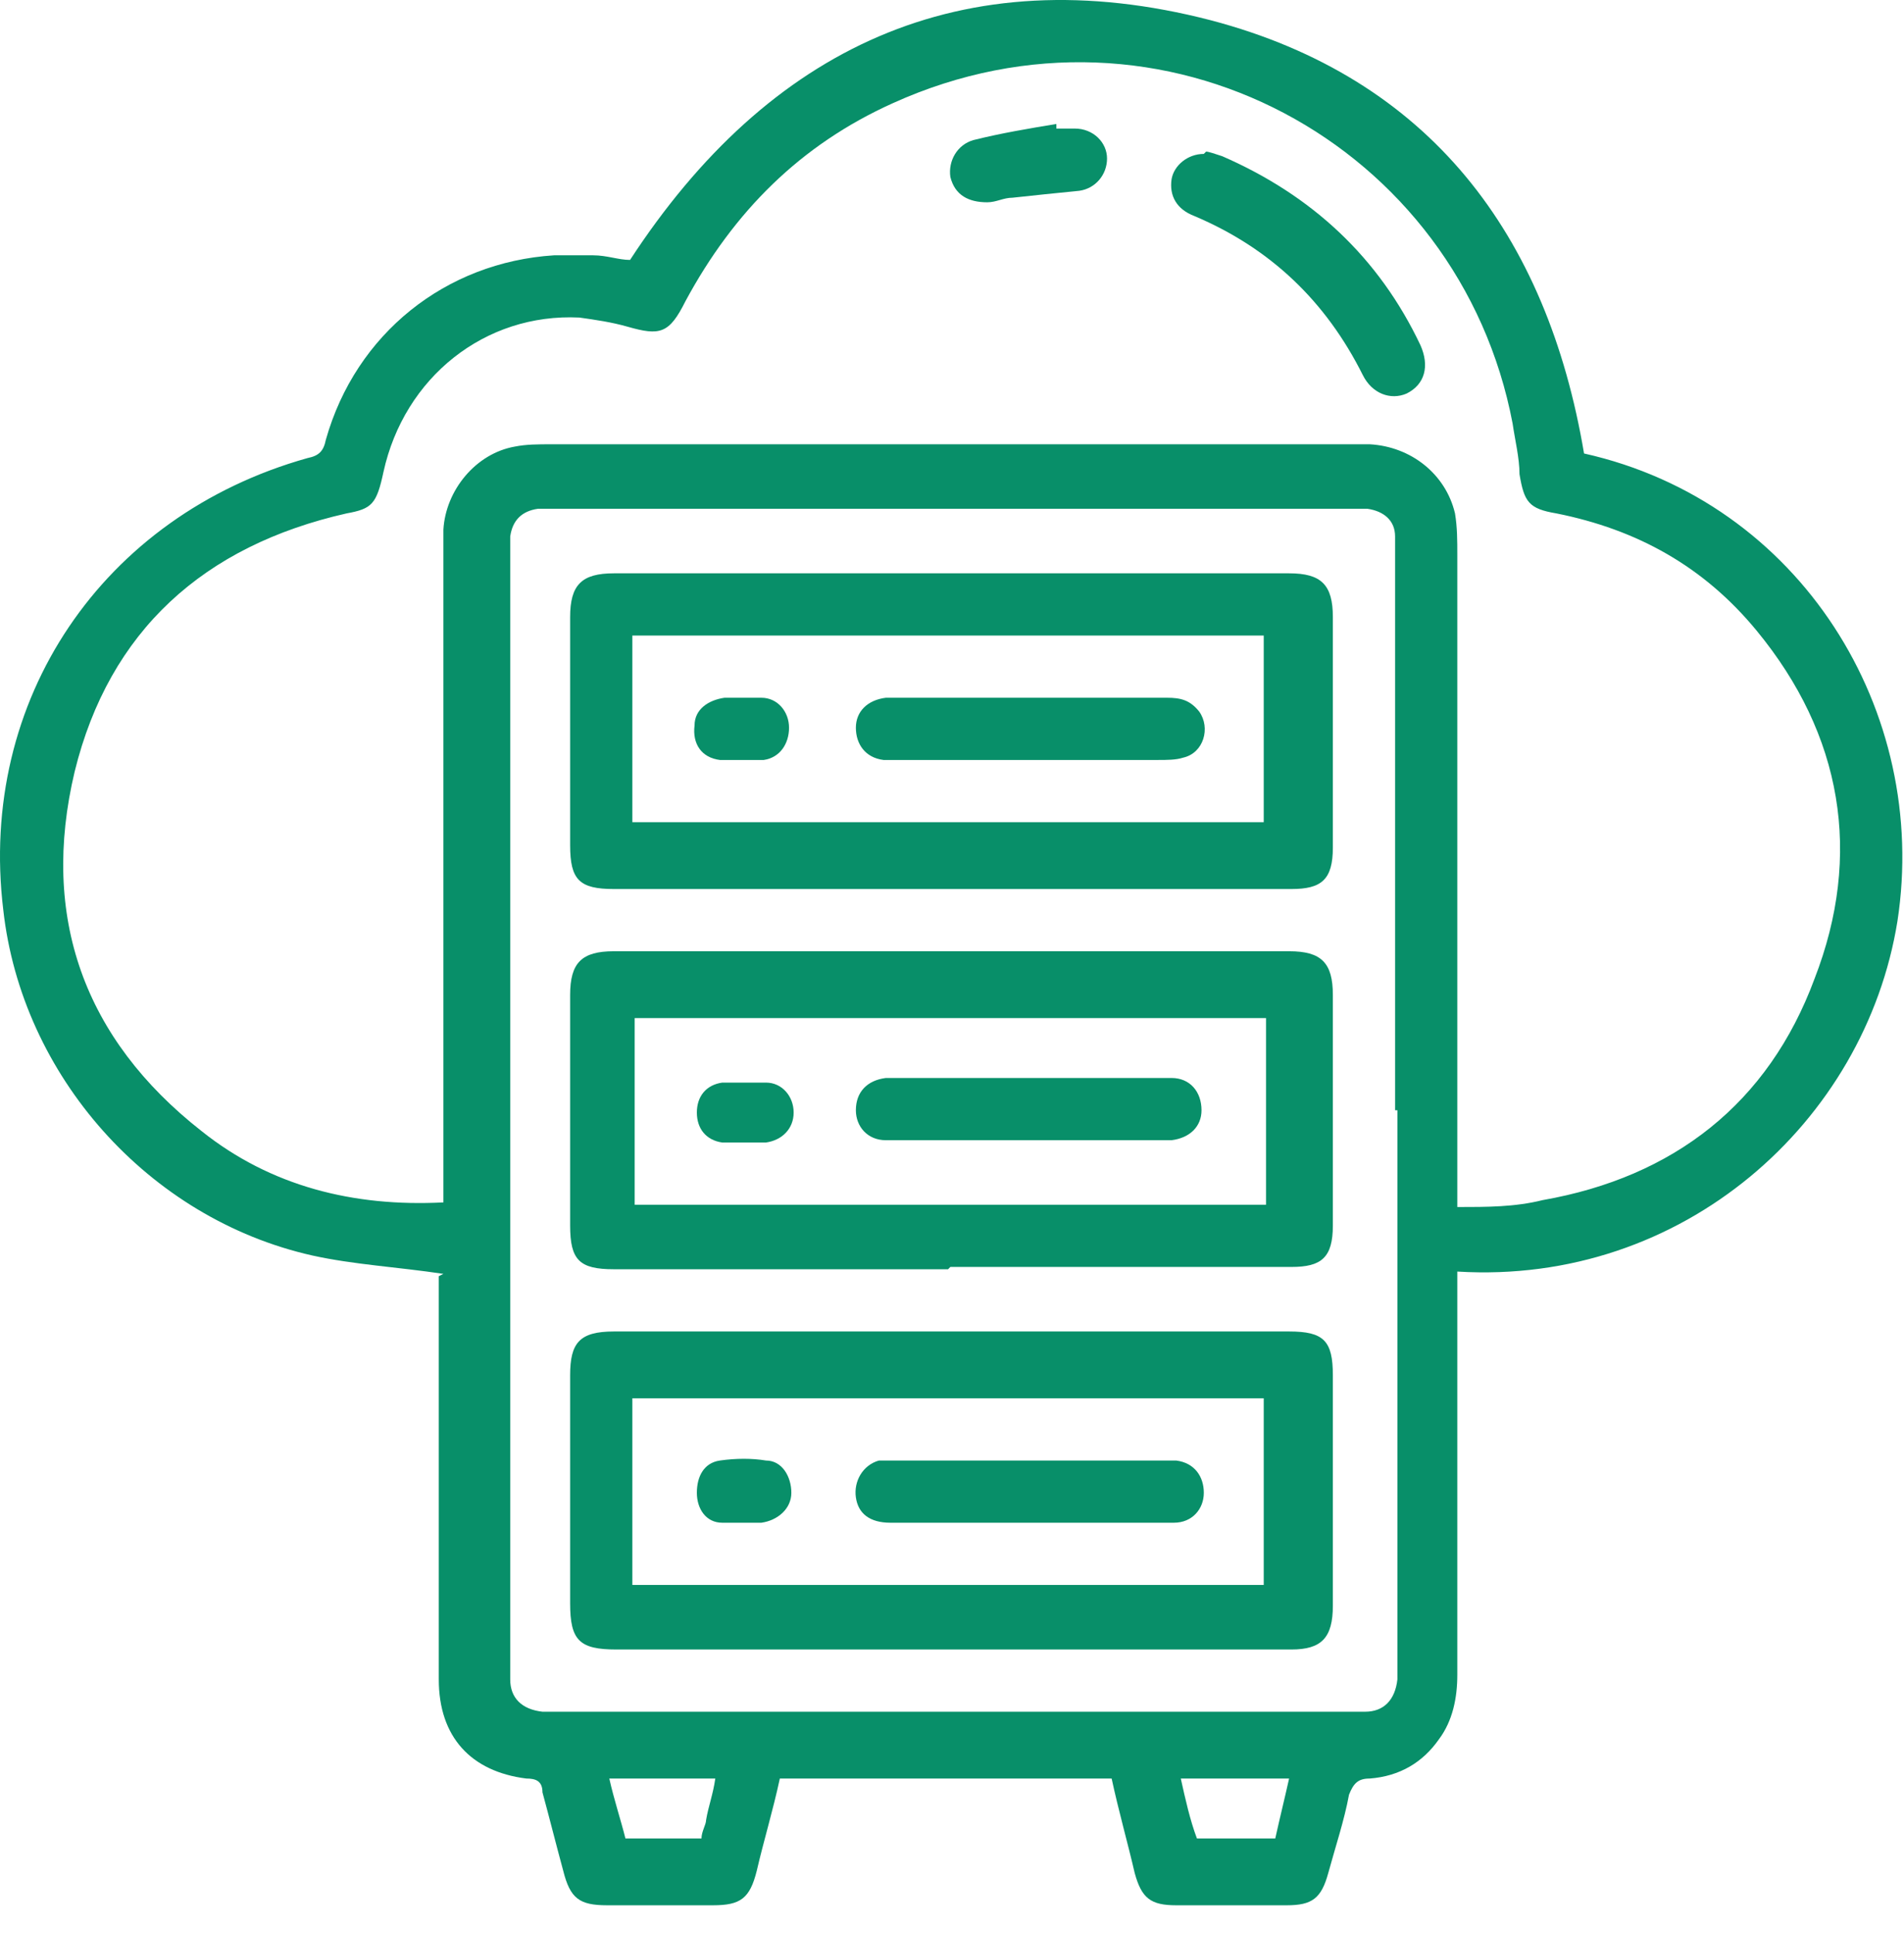
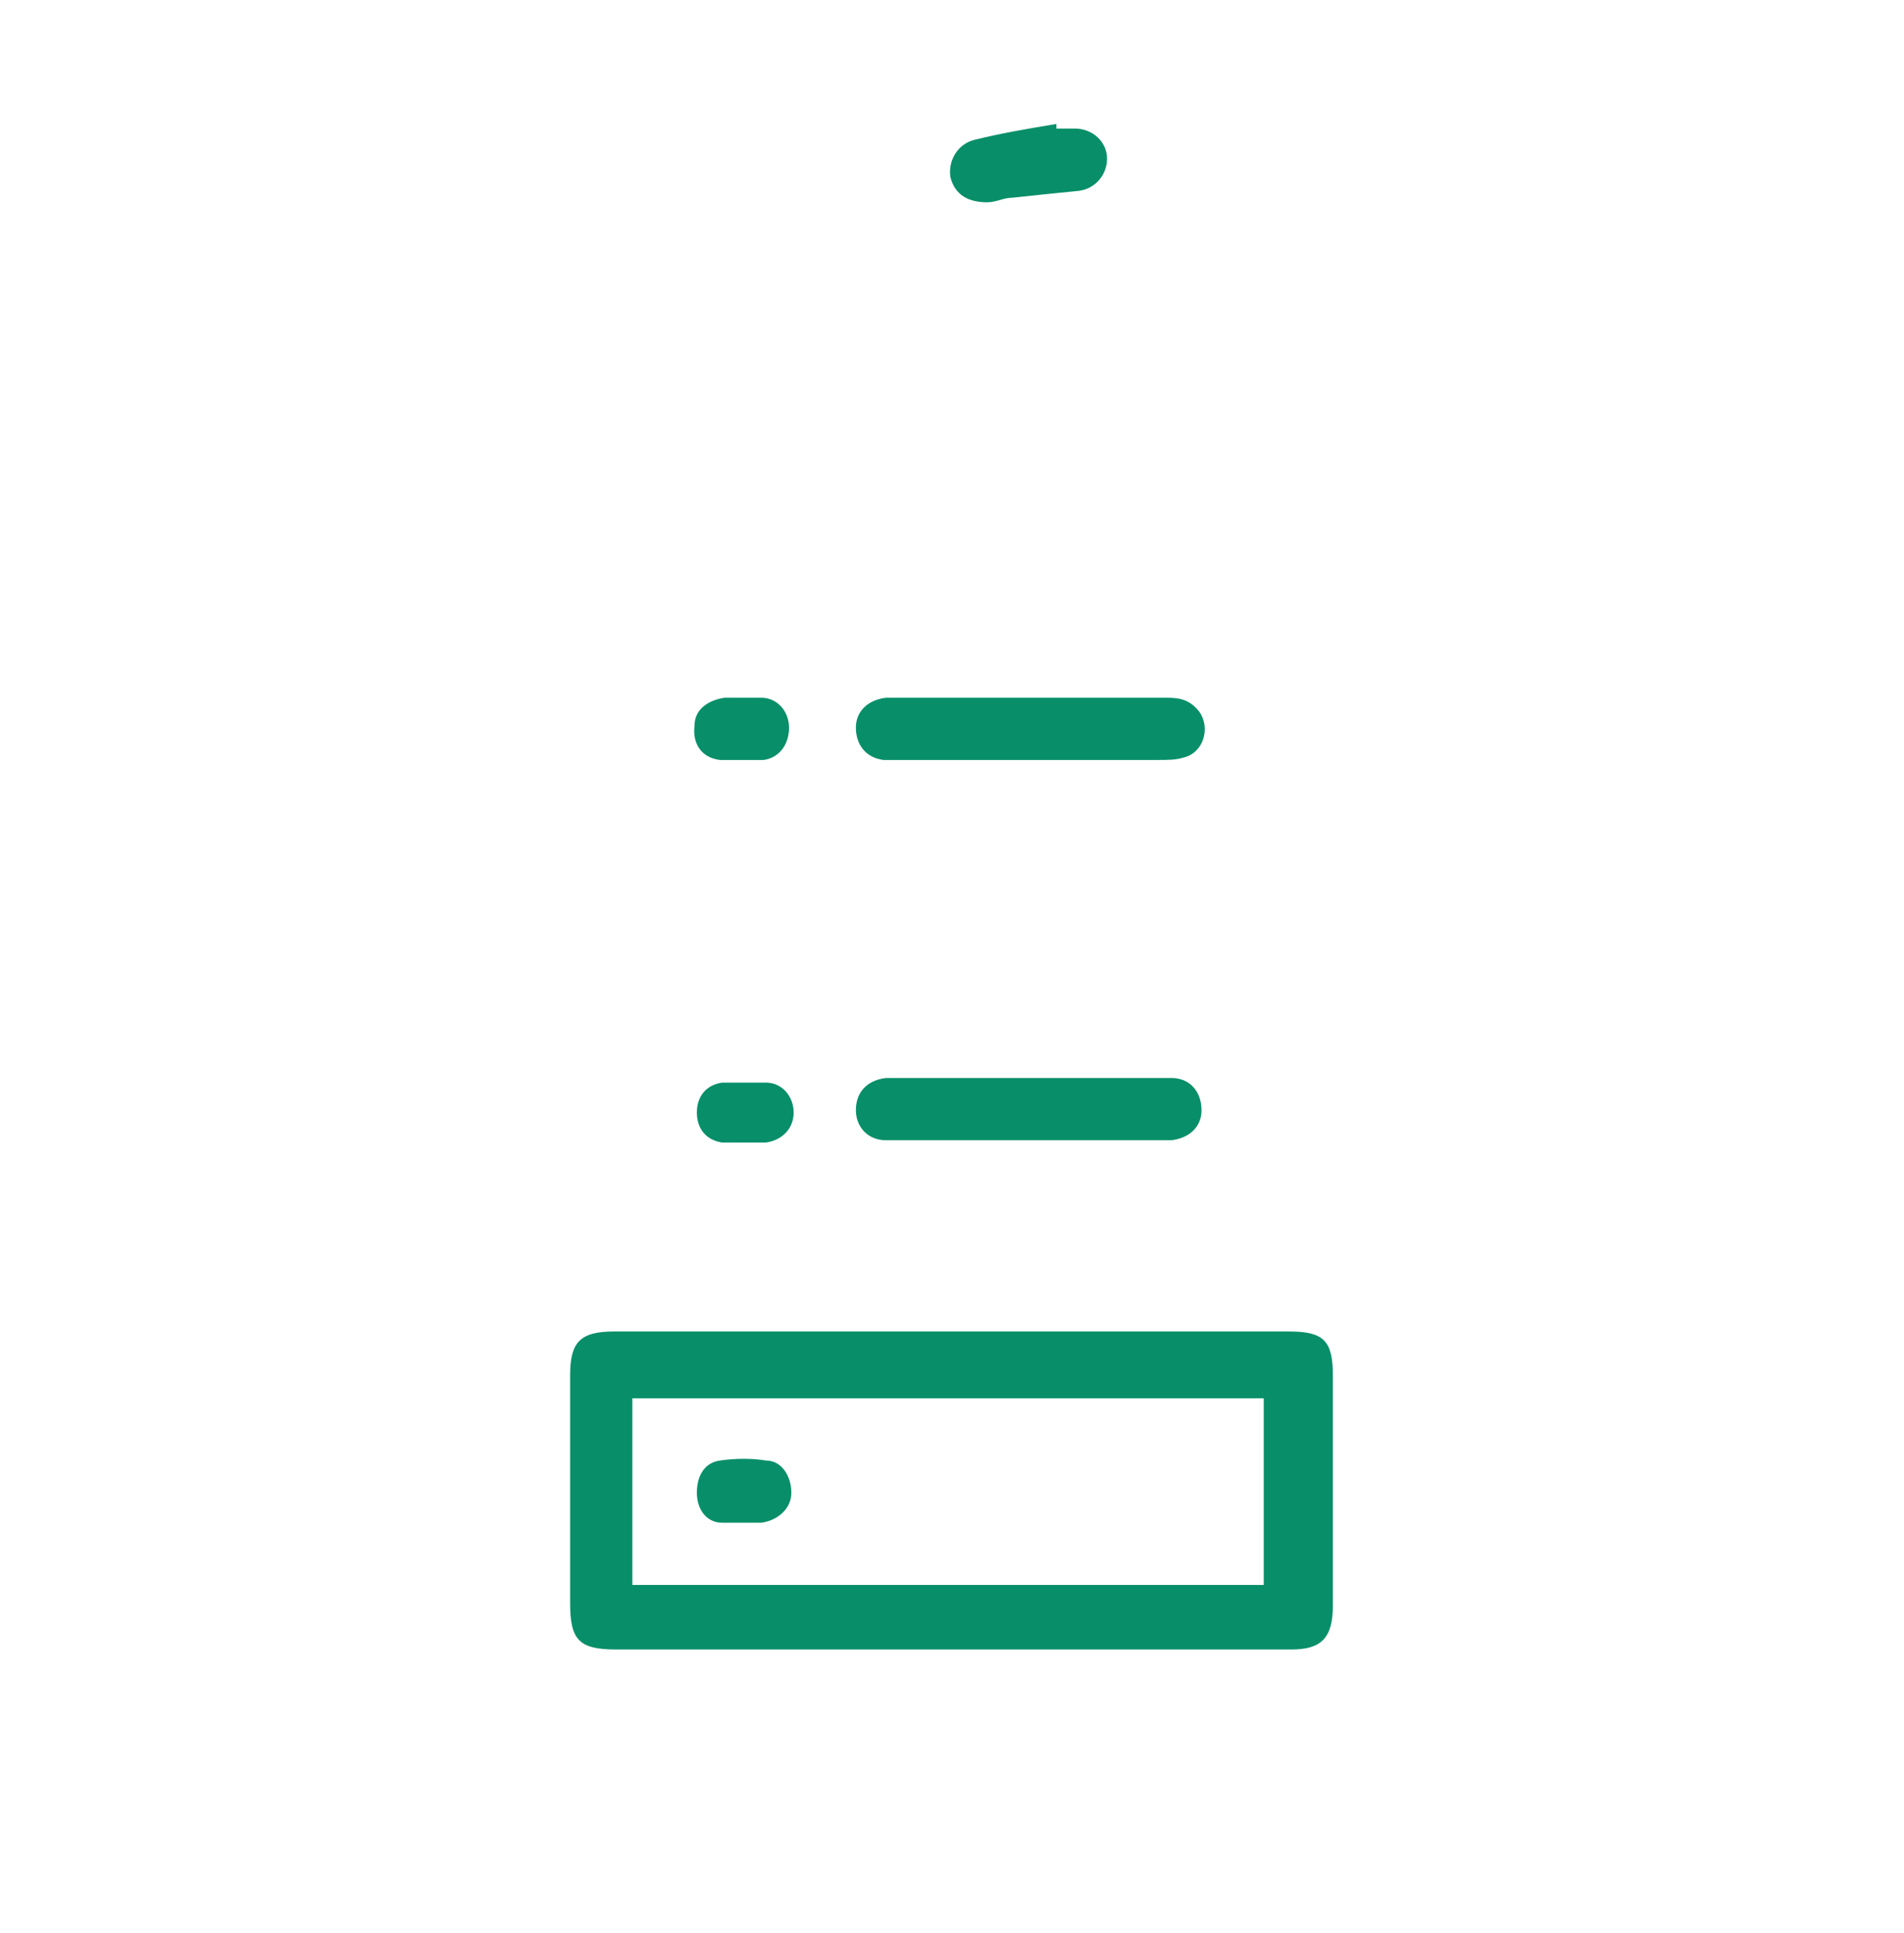
<svg xmlns="http://www.w3.org/2000/svg" width="66" height="67" viewBox="0 0 66 67" fill="none">
-   <path d="M15.37 44.156C13.772 43.916 12.254 43.836 10.817 43.517C5.145 42.239 0.752 37.286 0.113 31.535C-0.766 24.266 3.548 17.876 10.657 15.879C11.056 15.799 11.216 15.639 11.296 15.24C12.334 11.566 15.45 9.089 19.204 8.85C19.683 8.85 20.082 8.85 20.562 8.85C21.041 8.85 21.44 9.01 21.84 9.01C26.632 1.661 33.342 -1.534 41.969 0.702C49.557 2.699 53.631 8.131 54.909 15.719C62.418 17.397 66.891 24.666 65.772 31.934C64.654 38.884 58.344 44.555 50.516 44.076C50.516 44.395 50.516 44.635 50.516 44.955C50.516 49.348 50.516 53.661 50.516 58.054C50.516 58.853 50.356 59.652 49.877 60.291C49.318 61.09 48.519 61.569 47.48 61.649C47.081 61.649 46.921 61.809 46.762 62.208C46.602 63.087 46.282 64.045 46.043 64.924C45.803 65.803 45.483 66.042 44.605 66.042C43.327 66.042 42.049 66.042 40.771 66.042C39.892 66.042 39.573 65.803 39.333 64.924C39.093 63.886 38.774 62.767 38.534 61.649H27.032C26.792 62.767 26.473 63.806 26.233 64.844C25.993 65.803 25.674 66.042 24.715 66.042C23.517 66.042 22.239 66.042 21.041 66.042C20.082 66.042 19.763 65.803 19.523 64.844C19.284 63.965 19.044 63.007 18.804 62.128C18.804 61.729 18.565 61.649 18.245 61.649C16.328 61.409 15.21 60.211 15.21 58.214C15.21 53.821 15.21 49.428 15.21 45.034C15.21 44.715 15.21 44.475 15.21 44.236L15.37 44.156ZM50.516 41.839C51.554 41.839 52.513 41.839 53.471 41.6C58.024 40.801 61.299 38.245 62.897 33.931C64.574 29.618 63.855 25.464 60.9 21.87C59.063 19.633 56.746 18.355 53.95 17.796C52.992 17.636 52.832 17.397 52.672 16.438C52.672 15.879 52.513 15.24 52.433 14.681C50.596 5.016 40.291 -0.656 30.946 3.578C27.751 5.016 25.434 7.332 23.757 10.447C23.198 11.566 22.878 11.646 21.76 11.326C21.201 11.166 20.642 11.086 20.082 11.007C16.807 10.847 14.012 13.083 13.293 16.358C13.053 17.477 12.893 17.636 12.015 17.796C7.062 18.914 3.787 21.87 2.589 26.742C1.391 31.775 2.909 36.008 6.982 39.203C9.379 41.12 12.254 41.839 15.37 41.679C15.37 41.36 15.37 41.041 15.37 40.801C15.37 33.612 15.37 26.503 15.37 19.314C15.37 18.994 15.37 18.675 15.37 18.355C15.45 16.997 16.488 15.719 17.846 15.48C18.245 15.4 18.645 15.4 19.124 15.4C28.39 15.4 37.576 15.4 46.841 15.4C47.081 15.4 47.321 15.4 47.48 15.4C48.918 15.48 50.116 16.438 50.436 17.796C50.516 18.275 50.516 18.755 50.516 19.234C50.516 26.423 50.516 33.612 50.516 40.801V41.839ZM48.359 38.484C48.359 32.094 48.359 25.784 48.359 19.394C48.359 19.154 48.359 18.834 48.359 18.595C48.359 18.036 47.96 17.716 47.401 17.636C47.161 17.636 46.921 17.636 46.682 17.636C37.576 17.636 28.47 17.636 19.363 17.636C19.124 17.636 18.884 17.636 18.645 17.636C18.085 17.716 17.766 18.036 17.686 18.595C17.686 18.834 17.686 19.074 17.686 19.314C17.686 32.094 17.686 44.795 17.686 57.575C17.686 57.815 17.686 58.054 17.686 58.214C17.686 58.853 18.085 59.253 18.804 59.333C19.044 59.333 19.284 59.333 19.443 59.333C28.549 59.333 37.656 59.333 46.682 59.333C46.921 59.333 47.161 59.333 47.321 59.333C47.96 59.333 48.359 58.933 48.439 58.214C48.439 57.975 48.439 57.735 48.439 57.495C48.439 51.185 48.439 44.795 48.439 38.484H48.359ZM24.875 61.649H21.121C21.281 62.368 21.52 63.087 21.68 63.726H24.316C24.316 63.486 24.476 63.246 24.476 63.087C24.556 62.608 24.715 62.208 24.795 61.649H24.875ZM44.685 61.649H40.931C41.09 62.368 41.25 63.087 41.49 63.726H44.206C44.365 63.007 44.525 62.368 44.685 61.649Z" fill="#088F69" />
-   <path d="M41.809 5.255C41.889 5.255 42.129 5.335 42.368 5.415C45.483 6.773 47.8 8.93 49.238 11.965C49.557 12.684 49.398 13.323 48.758 13.642C48.199 13.882 47.56 13.642 47.241 13.003C45.963 10.447 44.046 8.61 41.41 7.492C40.771 7.252 40.531 6.773 40.611 6.214C40.691 5.735 41.17 5.335 41.729 5.335L41.809 5.255Z" fill="#088F69" />
  <path d="M36.617 4.456C36.857 4.456 37.096 4.456 37.256 4.456C37.895 4.456 38.374 4.936 38.374 5.495C38.374 6.054 37.975 6.533 37.416 6.613C36.617 6.693 35.818 6.773 35.099 6.853C34.78 6.853 34.54 7.012 34.221 7.012C33.582 7.012 33.102 6.773 32.943 6.134C32.863 5.575 33.182 5.016 33.741 4.856C34.7 4.616 35.658 4.456 36.617 4.297V4.456Z" fill="#088F69" />
-   <path d="M32.863 43.996C29.029 43.996 25.115 43.996 21.281 43.996C20.082 43.996 19.763 43.676 19.763 42.478C19.763 39.842 19.763 37.206 19.763 34.49C19.763 33.372 20.162 32.973 21.281 32.973C29.109 32.973 36.857 32.973 44.685 32.973C45.803 32.973 46.202 33.372 46.202 34.49C46.202 37.126 46.202 39.842 46.202 42.478C46.202 43.596 45.803 43.916 44.765 43.916C40.851 43.916 36.857 43.916 32.943 43.916L32.863 43.996ZM43.886 35.289H22V41.759H43.886V35.289Z" fill="#088F69" />
-   <path d="M32.863 30.816C29.029 30.816 25.115 30.816 21.281 30.816C20.082 30.816 19.763 30.497 19.763 29.298C19.763 26.662 19.763 24.026 19.763 21.39C19.763 20.272 20.162 19.873 21.281 19.873C29.109 19.873 36.857 19.873 44.685 19.873C45.803 19.873 46.202 20.272 46.202 21.39C46.202 24.026 46.202 26.742 46.202 29.378C46.202 30.497 45.803 30.816 44.765 30.816C40.851 30.816 36.857 30.816 32.943 30.816H32.863ZM21.92 28.5H43.806V22.029H21.92V28.5Z" fill="#088F69" />
  <path d="M32.943 57.176C29.109 57.176 25.195 57.176 21.36 57.176C20.082 57.176 19.763 56.856 19.763 55.578C19.763 52.942 19.763 50.306 19.763 47.67C19.763 46.552 20.082 46.153 21.281 46.153C29.109 46.153 36.857 46.153 44.685 46.153C45.883 46.153 46.202 46.472 46.202 47.67C46.202 50.306 46.202 53.022 46.202 55.658C46.202 56.776 45.803 57.176 44.765 57.176C40.851 57.176 36.937 57.176 33.023 57.176H32.943ZM21.92 54.939H43.806V48.469H21.92V54.939Z" fill="#088F69" />
  <path d="M35.738 37.366C37.176 37.366 38.614 37.366 40.052 37.366C40.211 37.366 40.451 37.366 40.611 37.366C41.25 37.366 41.649 37.845 41.649 38.484C41.649 39.044 41.25 39.443 40.611 39.523C40.451 39.523 40.291 39.523 40.131 39.523C37.176 39.523 34.141 39.523 31.185 39.523C31.025 39.523 30.866 39.523 30.706 39.523C30.067 39.523 29.668 39.044 29.668 38.484C29.668 37.845 30.067 37.446 30.706 37.366C30.866 37.366 31.105 37.366 31.265 37.366C32.783 37.366 34.221 37.366 35.738 37.366Z" fill="#088F69" />
  <path d="M25.754 39.603C25.514 39.603 25.274 39.603 25.035 39.603C24.476 39.523 24.156 39.123 24.156 38.564C24.156 38.005 24.476 37.606 25.035 37.526C25.514 37.526 25.993 37.526 26.552 37.526C27.111 37.526 27.511 38.005 27.511 38.564C27.511 39.123 27.111 39.523 26.552 39.603C26.313 39.603 26.073 39.603 25.754 39.603Z" fill="#088F69" />
-   <path d="M35.738 24.186C37.336 24.186 38.853 24.186 40.451 24.186C40.93 24.186 41.25 24.266 41.569 24.665C41.969 25.225 41.729 26.103 41.01 26.263C40.77 26.343 40.451 26.343 40.131 26.343C37.176 26.343 34.221 26.343 31.265 26.343C31.025 26.343 30.786 26.343 30.626 26.343C29.987 26.263 29.668 25.784 29.668 25.225C29.668 24.665 30.067 24.266 30.706 24.186C31.345 24.186 32.064 24.186 32.703 24.186C33.741 24.186 34.7 24.186 35.738 24.186Z" fill="#088F69" />
+   <path d="M35.738 24.186C37.336 24.186 38.853 24.186 40.451 24.186C40.93 24.186 41.25 24.266 41.569 24.665C41.969 25.225 41.729 26.103 41.01 26.263C40.77 26.343 40.451 26.343 40.131 26.343C37.176 26.343 34.221 26.343 31.265 26.343C31.025 26.343 30.786 26.343 30.626 26.343C29.987 26.263 29.668 25.784 29.668 25.225C29.668 24.665 30.067 24.266 30.706 24.186C31.345 24.186 32.064 24.186 32.703 24.186C33.741 24.186 34.7 24.186 35.738 24.186" fill="#088F69" />
  <path d="M25.754 24.186C25.993 24.186 26.233 24.186 26.393 24.186C26.952 24.186 27.351 24.665 27.351 25.225C27.351 25.784 27.032 26.263 26.473 26.343C25.993 26.343 25.434 26.343 24.955 26.343C24.316 26.263 23.996 25.784 24.076 25.145C24.076 24.585 24.555 24.266 25.115 24.186C25.274 24.186 25.514 24.186 25.674 24.186H25.754Z" fill="#088F69" />
-   <path d="M35.658 52.782C34.061 52.782 32.463 52.782 30.866 52.782C30.147 52.782 29.747 52.463 29.668 51.904C29.588 51.345 29.907 50.785 30.466 50.626C30.706 50.626 30.946 50.626 31.185 50.626C34.221 50.626 37.176 50.626 40.212 50.626C40.371 50.626 40.611 50.626 40.771 50.626C41.41 50.706 41.729 51.185 41.729 51.744C41.729 52.303 41.33 52.782 40.691 52.782C40.132 52.782 39.493 52.782 38.934 52.782C37.895 52.782 36.777 52.782 35.738 52.782H35.658Z" fill="#088F69" />
  <path d="M25.754 52.782C25.514 52.782 25.274 52.782 25.035 52.782C24.476 52.782 24.156 52.303 24.156 51.744C24.156 51.185 24.396 50.706 24.955 50.626C25.514 50.546 26.073 50.546 26.552 50.626C27.111 50.626 27.431 51.185 27.431 51.744C27.431 52.303 26.952 52.703 26.393 52.782C26.233 52.782 25.993 52.782 25.833 52.782H25.754Z" fill="#088F69" />
</svg>